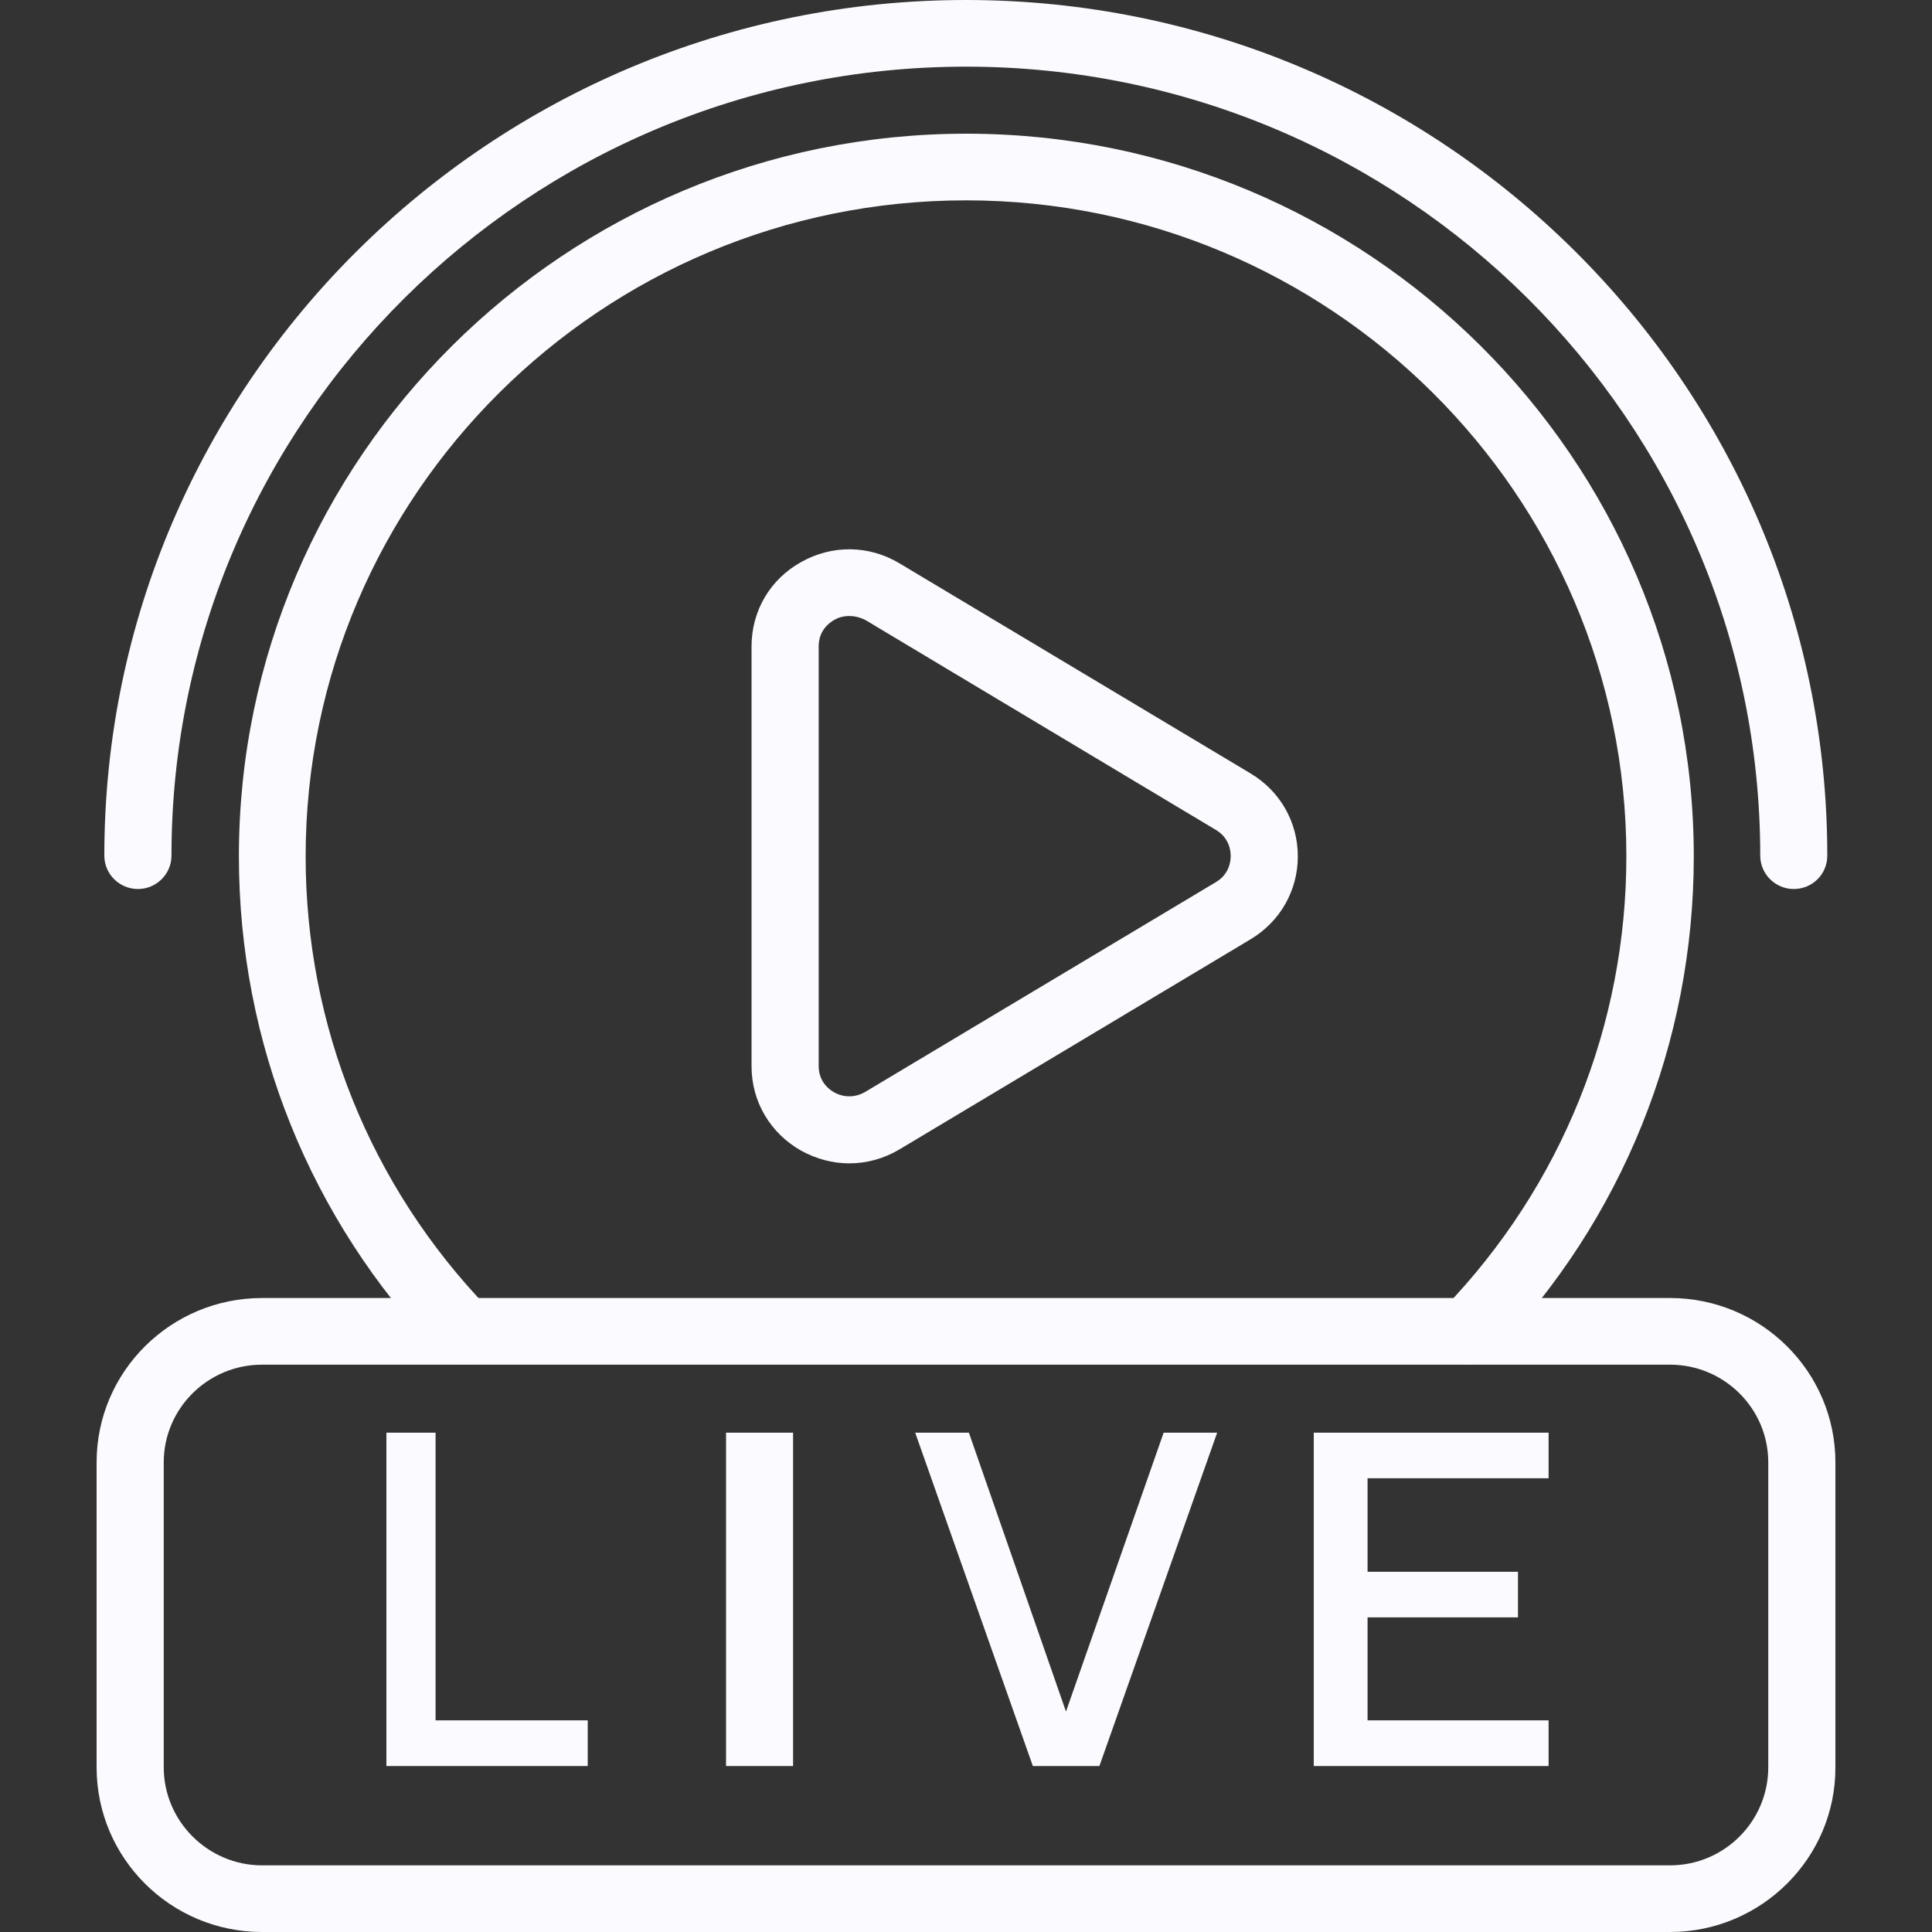
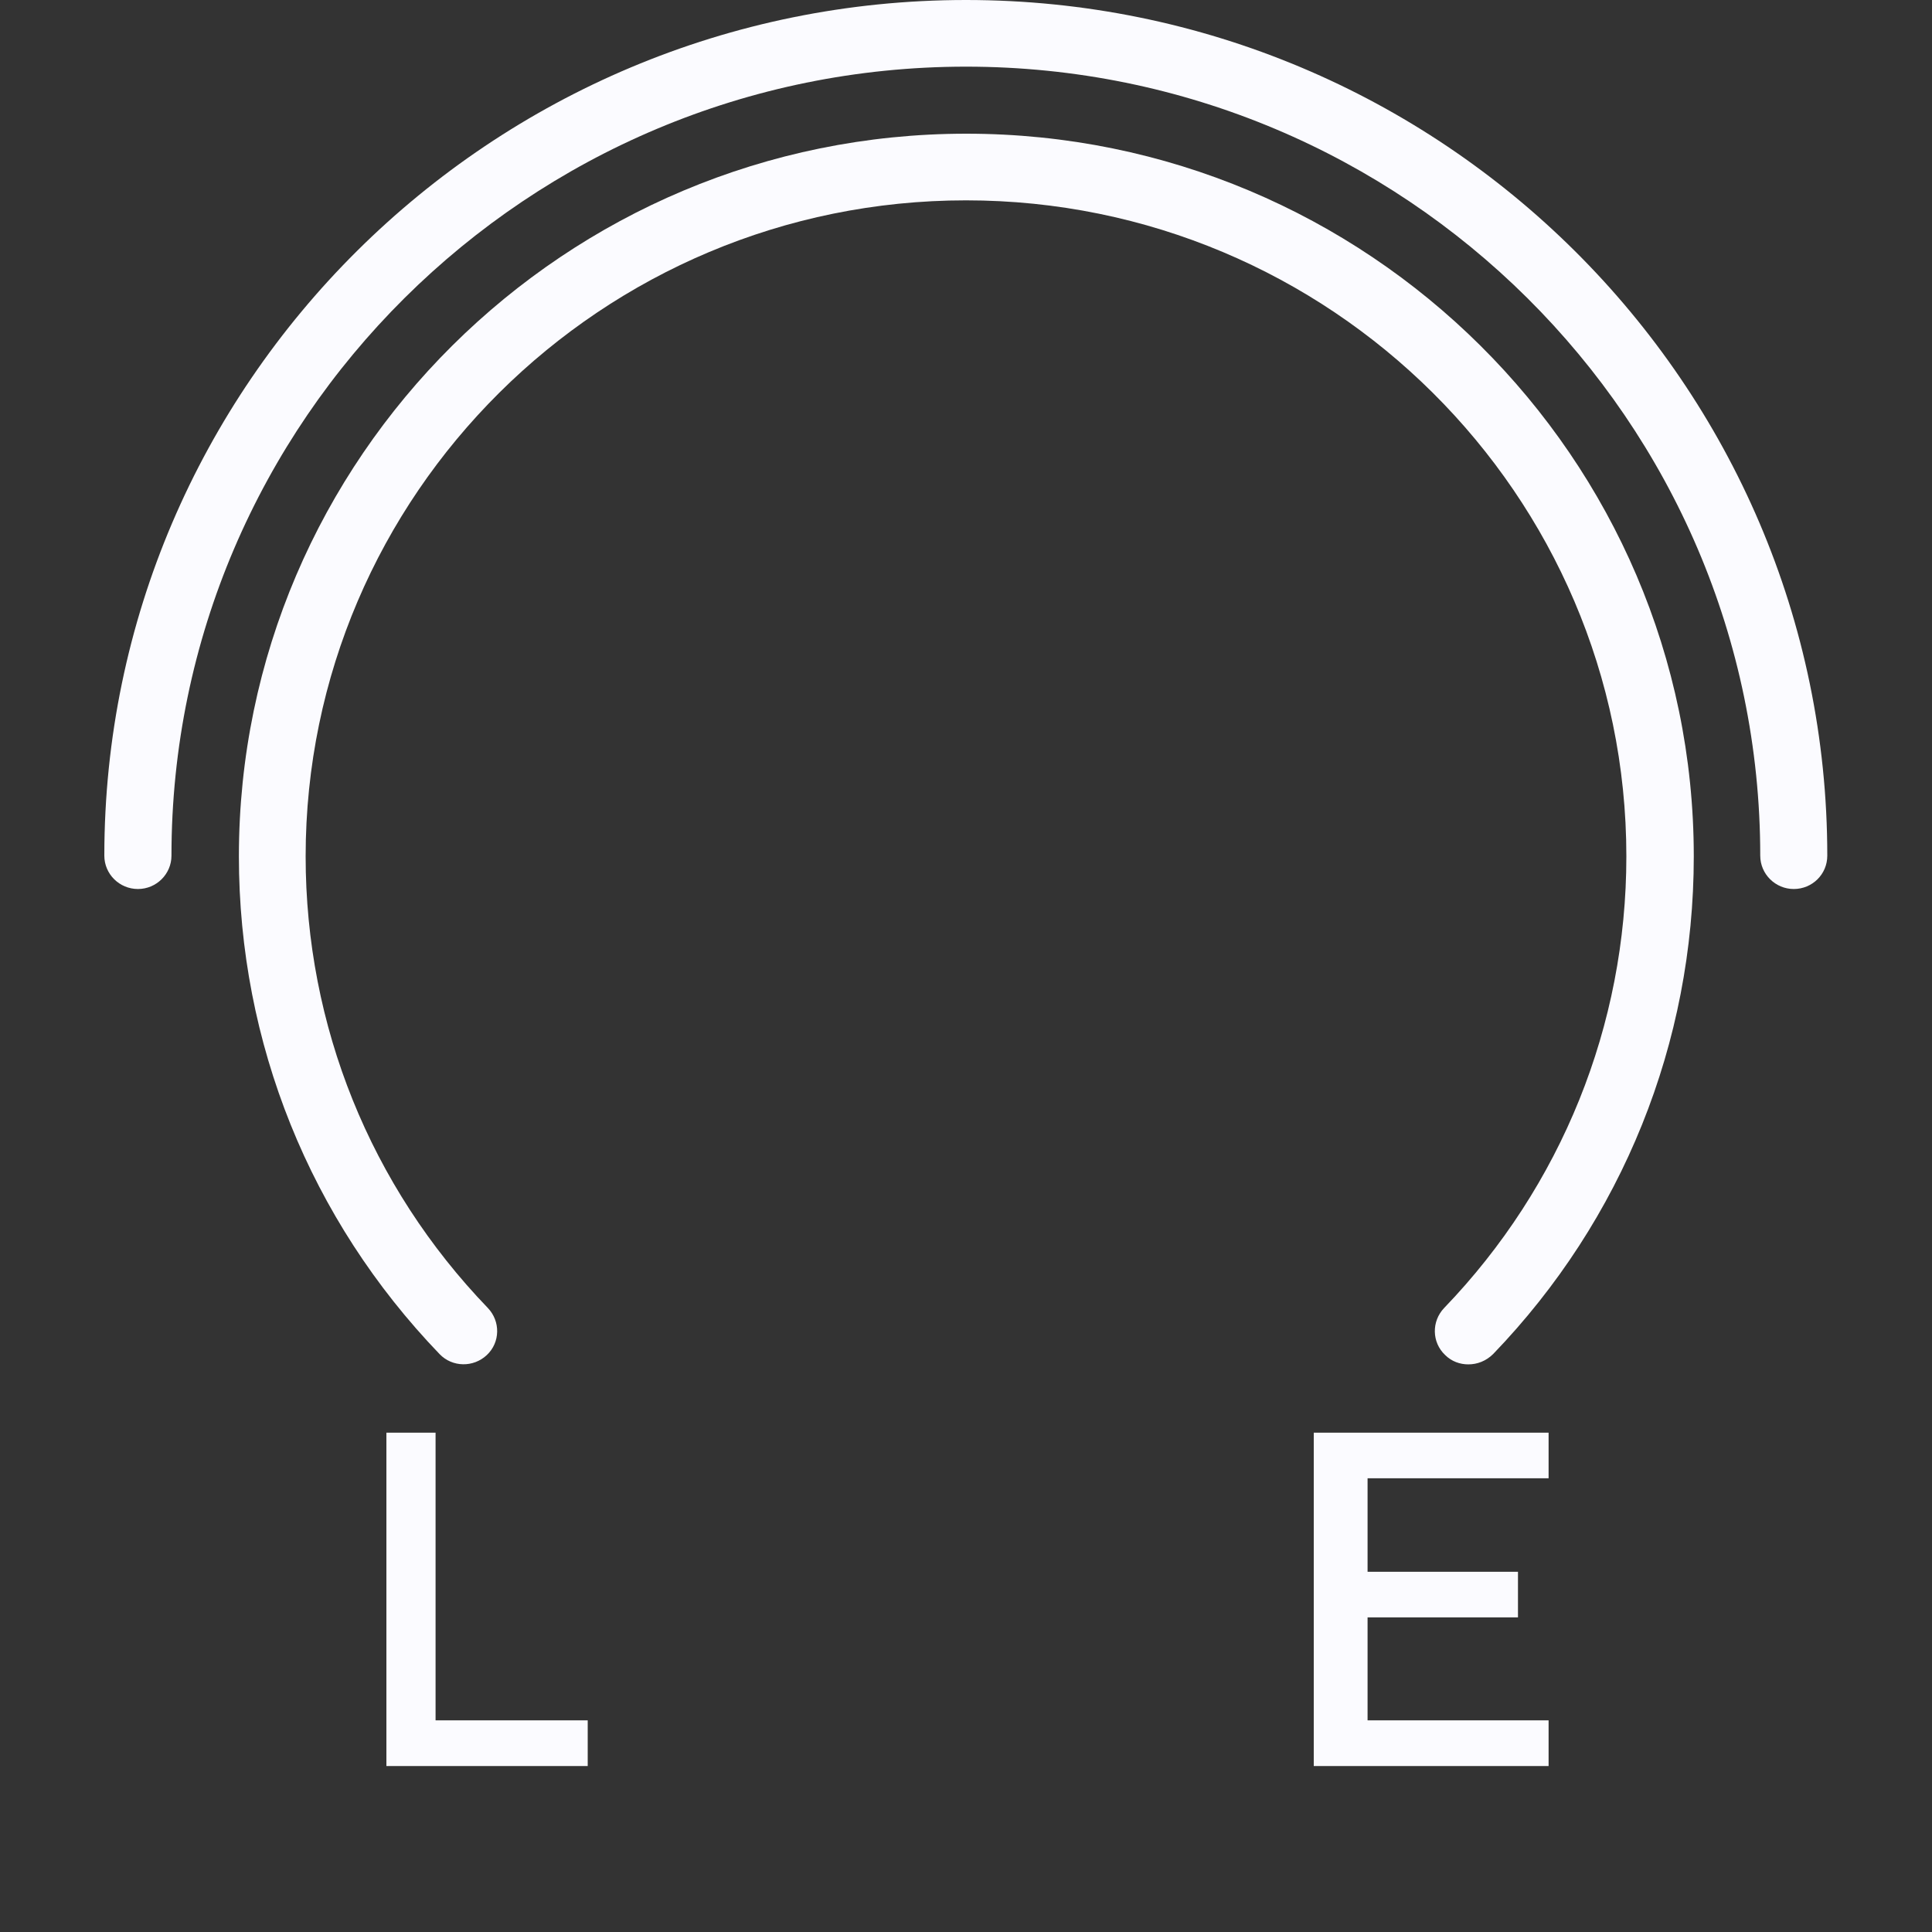
<svg xmlns="http://www.w3.org/2000/svg" width="20" height="20" viewBox="0 0 20 20" fill="none">
  <rect x="0" y="0" width="20" height="20" fill="#333333" stroke="none" />
-   <path d="M8.791 12.043C8.621 12.043 8.451 11.998 8.294 11.912C7.975 11.732 7.78 11.405 7.78 11.039V6.691C7.78 6.325 7.971 5.997 8.294 5.818C8.614 5.638 8.996 5.642 9.312 5.832L12.945 8.006C13.251 8.189 13.435 8.509 13.435 8.865C13.435 9.22 13.251 9.541 12.945 9.724L9.312 11.898C9.149 11.995 8.972 12.043 8.791 12.043ZM8.791 6.377C8.718 6.377 8.662 6.401 8.635 6.418C8.586 6.446 8.475 6.525 8.475 6.691V11.035C8.475 11.201 8.586 11.28 8.635 11.308C8.683 11.335 8.808 11.387 8.954 11.305L12.588 9.131C12.726 9.048 12.74 8.917 12.74 8.861C12.74 8.806 12.726 8.675 12.588 8.592L8.958 6.418C8.895 6.387 8.84 6.377 8.791 6.377Z" fill="#FBFBFF" />
  <path d="M15.2 14.124C15.113 14.124 15.026 14.093 14.96 14.027C14.821 13.896 14.818 13.678 14.95 13.54C16.165 12.277 16.836 10.614 16.836 8.865C16.836 5.121 13.769 2.074 10 2.074C6.231 2.074 3.164 5.121 3.164 8.865C3.164 10.618 3.834 12.277 5.05 13.54C5.182 13.678 5.179 13.896 5.04 14.027C4.901 14.158 4.682 14.155 4.55 14.017C3.209 12.623 2.473 10.794 2.473 8.865C2.473 4.741 5.853 1.384 10.003 1.384C14.154 1.384 17.534 4.741 17.534 8.865C17.534 10.794 16.797 12.626 15.457 14.017C15.384 14.089 15.293 14.124 15.2 14.124Z" fill="#FBFBFF" />
-   <path d="M17.288 20H2.713C1.768 20 1 19.237 1 18.295V15.138C1 14.199 1.768 13.437 2.713 13.437H17.288C18.232 13.437 19 14.199 19 15.138V18.295C19.003 19.234 18.232 20 17.288 20ZM2.713 14.127C2.15 14.127 1.695 14.582 1.695 15.138V18.295C1.695 18.854 2.154 19.31 2.713 19.31H17.288C17.85 19.31 18.305 18.854 18.305 18.295V15.138C18.305 14.579 17.847 14.127 17.288 14.127H2.713Z" fill="#FBFBFF" />
  <path d="M16.031 18.282H13.6V14.831H16.031V15.303H14.157V16.271H15.714V16.743H14.157V17.809H16.031V18.282Z" fill="#FBFBFF" />
-   <path d="M11.381 18.282H10.692L9.474 14.831H10.03L11.035 17.718L12.046 14.831H12.6L11.381 18.282Z" fill="#FBFBFF" />
-   <path d="M8.21 18.282H7.516V14.831H8.21V18.282Z" fill="#FBFBFF" />
  <path d="M6.084 18.282H4V14.831H4.509V17.809H6.084V18.282Z" fill="#FBFBFF" />
  <path d="M18.569 9.203C18.378 9.203 18.222 9.048 18.222 8.858C18.222 4.355 14.533 0.69 10 0.69C5.467 0.69 1.775 4.355 1.775 8.858C1.775 9.048 1.619 9.203 1.428 9.203C1.236 9.203 1.08 9.048 1.08 8.858C1.08 3.975 5.082 0 10 0C14.918 0 18.916 3.975 18.916 8.858C18.916 9.051 18.76 9.203 18.569 9.203Z" fill="#FBFBFF" />
</svg>